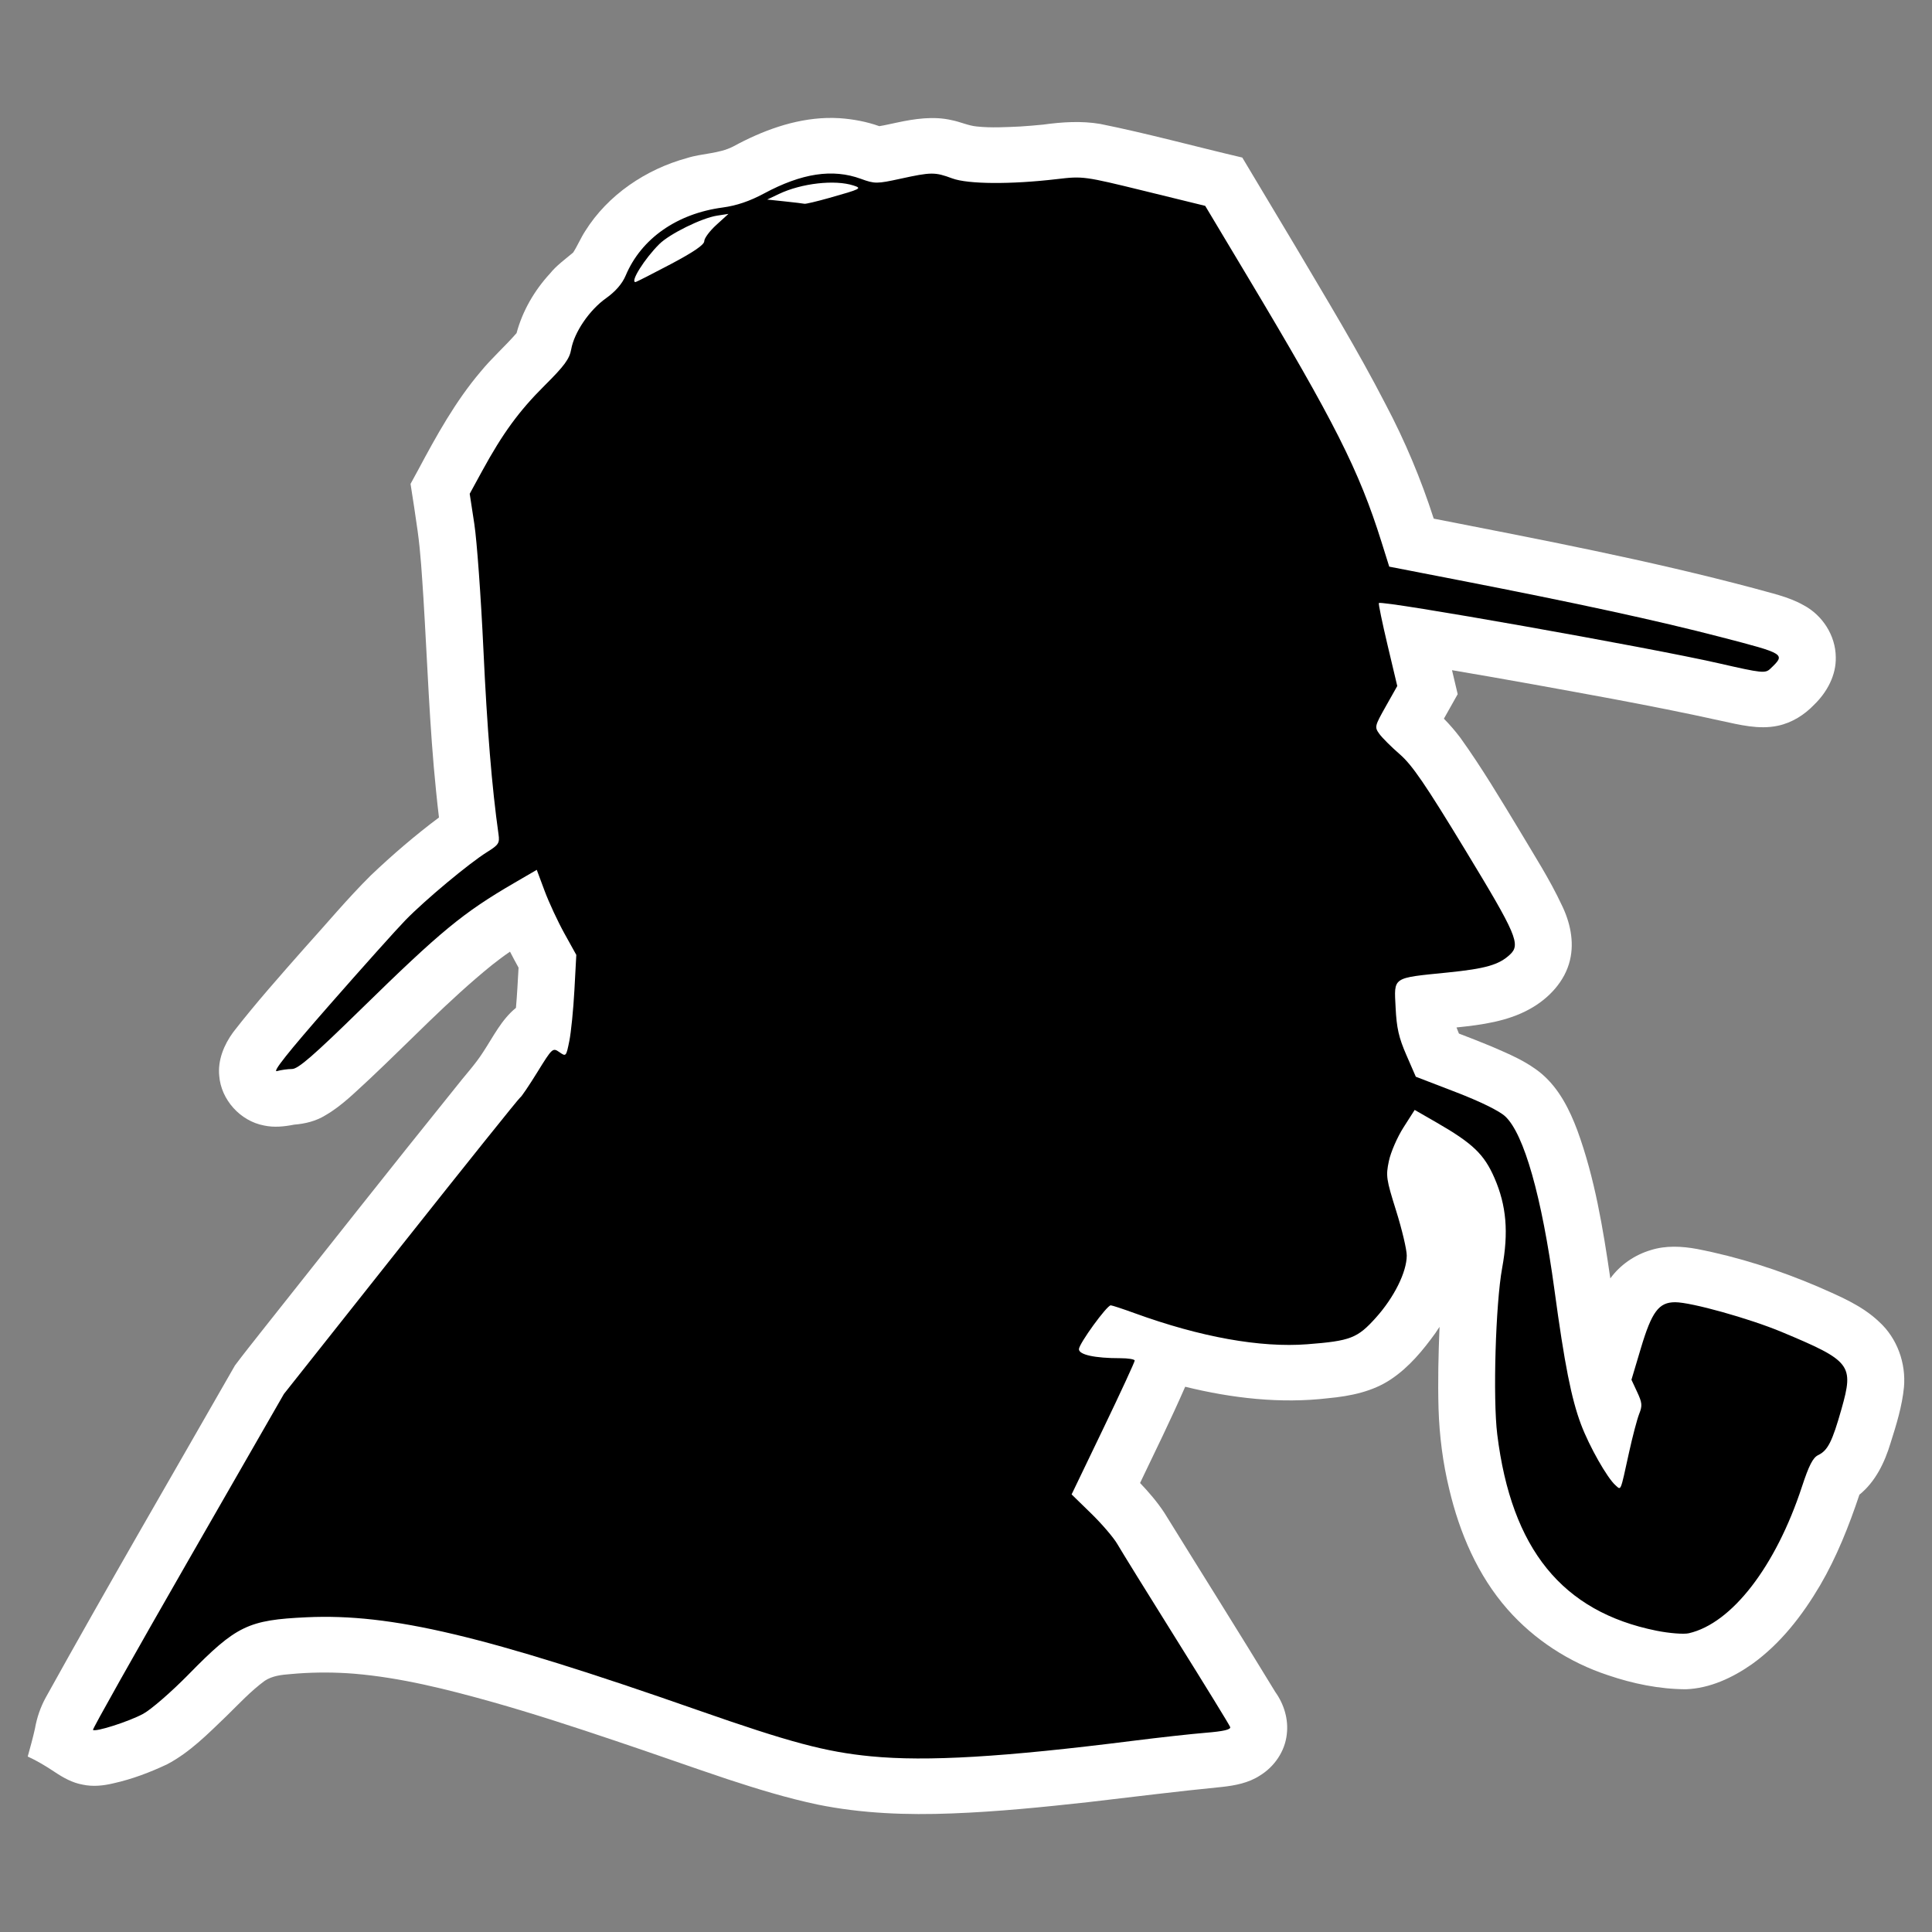
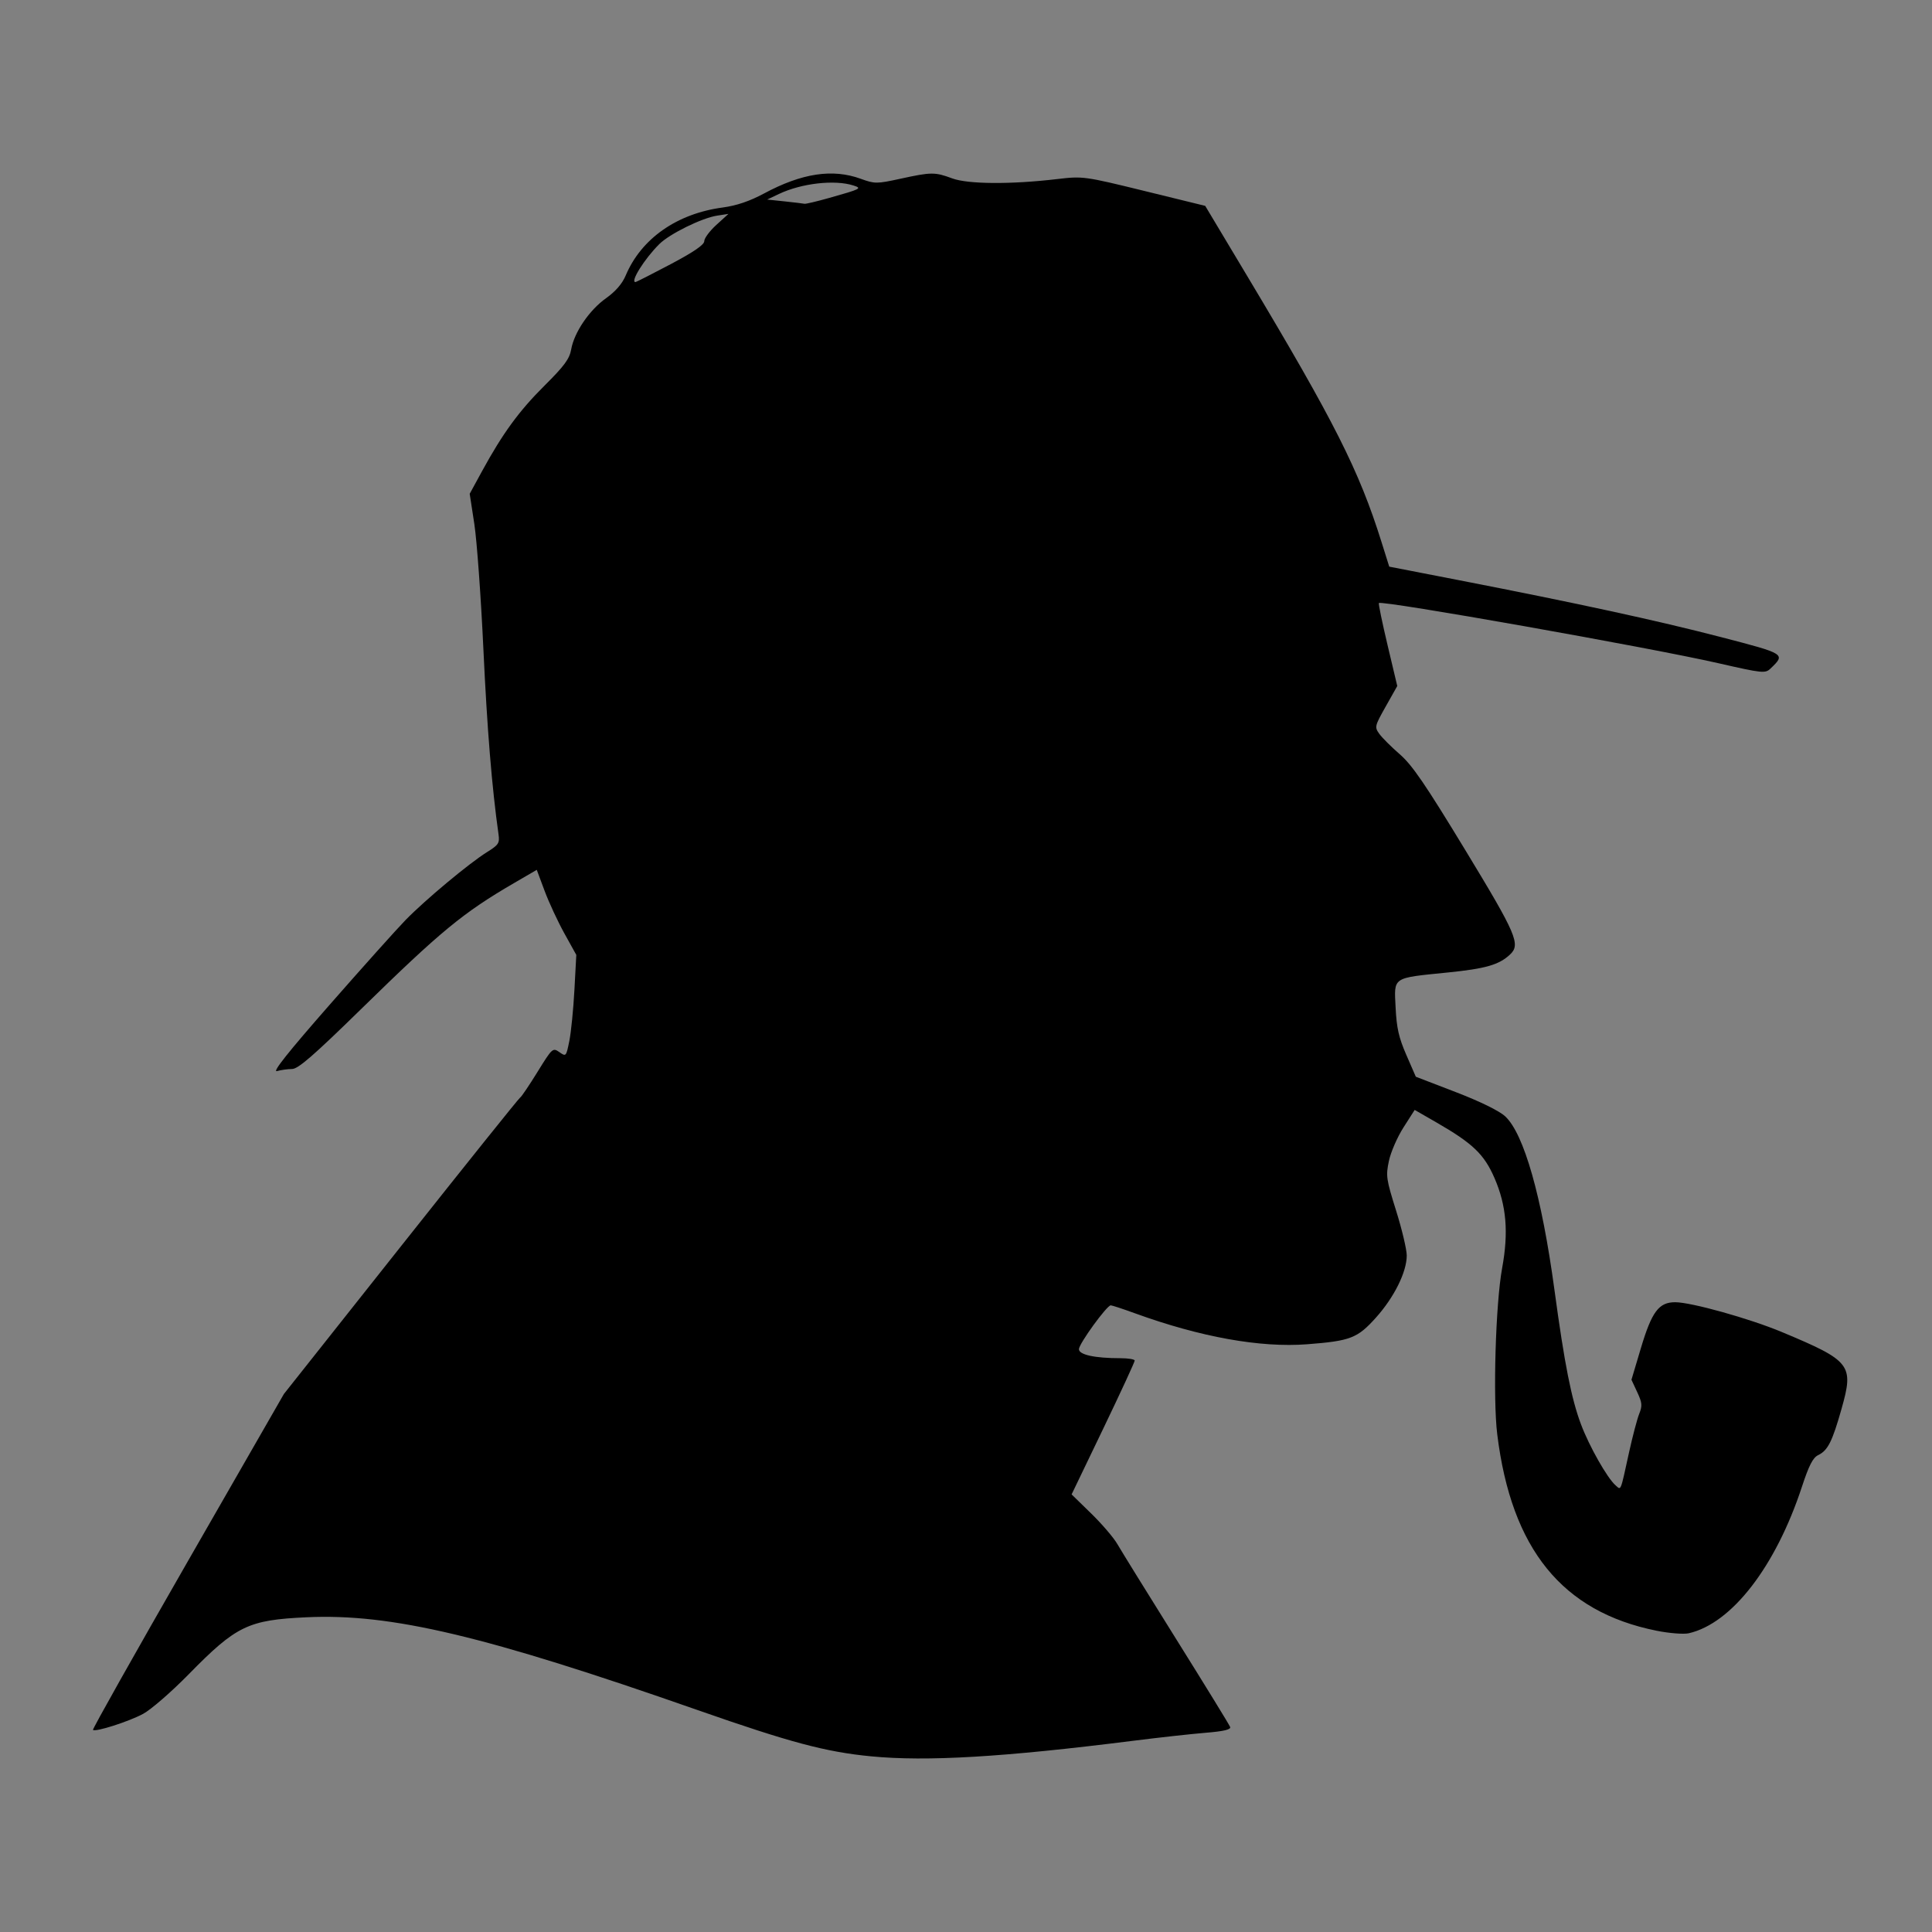
<svg xmlns="http://www.w3.org/2000/svg" xmlns:ns1="http://sodipodi.sourceforge.net/DTD/sodipodi-0.dtd" xmlns:ns2="http://www.inkscape.org/namespaces/inkscape" version="1.1" id="svg228" width="512" height="512" viewBox="0 0 512 512" ns1:docname="sherlock.svg" ns2:version="1.2.2 (b0a8486541, 2022-12-01)">
  <rect x="0" y="0" width="512" height="512" fill="#808080" stroke="none" />
  <defs id="defs232" />
  <ns1:namedview id="namedview230" pagecolor="#505050" bordercolor="#ffffff" borderopacity="1" ns2:showpageshadow="0" ns2:pageopacity="0" ns2:pagecheckerboard="1" ns2:deskcolor="#505050" showgrid="false" ns2:zoom="0.90509668" ns2:cx="233.12427" ns2:cy="265.71747" ns2:window-width="1366" ns2:window-height="691" ns2:window-x="0" ns2:window-y="24" ns2:window-maximized="1" ns2:current-layer="g234" />
  <g ns2:groupmode="layer" ns2:label="Image" id="g234">
    <g id="g401" transform="matrix(0.944,0,0,0.921,15.427,20.224)">
-       <path id="path346-3" style="fill:#ffffff;stroke-width:0.858" d="m 215.822,11.984 c -9.353,0.271 -18.303,3.73 -26.391,8.24 -3.989,2.078 -8.638,1.917 -12.856,3.28 -11.645,3.254 -22.301,10.645 -28.639,21.04 -1.258,1.981 -2.134,4.189 -3.379,6.166 -2.239,1.942 -4.672,3.703 -6.515,6.053 -4.385,4.884 -7.709,10.766 -9.37,17.131 -3.249,3.823 -6.981,7.18 -10.113,11.113 -7.062,8.537 -12.346,18.338 -17.444,28.123 -0.735,1.382 -1.471,2.763 -2.205,4.145 0.677,4.477 1.395,9.065 1.973,13.428 0.89,6.495 1.224,13.045 1.653,19.581 1.107,18.432 1.695,36.926 3.535,55.324 0.249,2.555 0.518,5.109 0.817,7.659 -6.723,5.154 -13.092,10.766 -19.154,16.681 -6.553,6.67 -12.438,13.932 -18.623,20.924 -6.816,7.928 -13.677,15.832 -19.988,24.173 -2.587,3.623 -4.369,8.052 -3.917,12.57 0.504,6.805 5.843,12.98 12.574,14.279 2.794,0.628 5.69,0.312 8.464,-0.248 3.081,-0.246 6.164,-1.027 8.79,-2.703 4.686,-2.778 8.462,-6.768 12.413,-10.456 11.371,-10.955 22.097,-22.616 34.26,-32.72 1.663,-1.355 3.368,-2.661 5.127,-3.891 0.774,1.547 1.575,3.081 2.4,4.602 -0.221,3.857 -0.397,7.719 -0.734,11.568 -4.059,3.38 -6.344,8.258 -9.149,12.62 -2.308,3.738 -5.316,6.966 -7.947,10.469 -18.222,23.164 -36.174,46.54 -54.218,69.843 -2.536,3.314 -5.121,6.598 -7.575,9.97 -17.746,31.817 -35.766,63.483 -53.102,95.526 -1.502,2.801 -2.51,5.847 -3.042,8.977 -0.581,2.695 -1.313,5.353 -2.025,8.016 2.662,1.241 5.152,2.799 7.576,4.449 2.388,1.639 4.965,3.116 7.851,3.639 2.859,0.634 5.819,0.314 8.634,-0.381 5.221,-1.183 10.243,-3.143 15.056,-5.463 6.439,-3.469 11.534,-8.833 16.696,-13.905 3.472,-3.484 6.793,-7.168 10.734,-10.138 2.122,-1.429 4.716,-1.726 7.201,-1.919 5.305,-0.506 10.65,-0.581 15.969,-0.253 0.565,0.046 1.321,0.086 1.914,0.14 13.182,1.136 26.047,4.479 38.727,8.12 11.486,3.327 22.842,7.127 34.11,11.014 10.656,3.649 21.23,7.531 31.885,11.183 8.361,2.819 16.797,5.479 25.428,7.345 12.379,2.581 25.097,3.055 37.701,2.542 12.749,-0.492 25.45,-1.802 38.123,-3.236 12.585,-1.494 25.143,-3.128 37.757,-4.395 3.64,-0.412 7.361,-1.157 10.464,-3.214 4.144,-2.564 7.106,-7.014 7.628,-11.886 0.527,-4.293 -0.755,-8.688 -3.22,-12.209 -10.242,-17.263 -20.764,-34.354 -31.13,-51.542 -1.98,-3.09 -4.341,-5.916 -6.837,-8.599 4.299,-9.196 8.691,-18.353 12.668,-27.695 13.09,3.302 26.758,4.933 40.22,3.294 6.153,-0.587 12.47,-1.901 17.626,-5.493 5.019,-3.452 8.896,-8.269 12.372,-13.207 0.412,-0.598 0.795,-1.216 1.188,-1.827 -0.317,7.842 -0.5,15.698 -0.283,23.545 0.24,7.809 1.206,15.598 3.012,23.203 2.886,12.495 7.956,24.747 16.375,34.557 7.454,8.697 17.314,15.265 28.159,18.926 7.025,2.455 14.426,4.016 21.885,4.051 6.772,-0.252 13.103,-3.316 18.528,-7.201 8.061,-5.914 14.183,-14.061 19.131,-22.66 4.702,-8.237 8.124,-17.128 11.063,-26.123 4.545,-3.771 7.118,-9.34 8.753,-14.899 1.605,-5.184 3.238,-10.571 3.757,-16.057 0.585,-6.858 -1.88,-14.024 -6.945,-18.762 -4.859,-4.769 -11.242,-7.444 -17.353,-10.201 -10.855,-4.741 -22.18,-8.474 -33.805,-10.786 -4.274,-0.806 -8.776,-1.038 -12.968,0.32 -4.54,1.381 -8.623,4.269 -11.366,8.149 -2.051,-14.384 -4.358,-28.856 -9.255,-42.591 -2.202,-6.012 -5.126,-12.019 -10.032,-16.296 -4.118,-3.543 -9.186,-5.684 -14.099,-7.871 -3.013,-1.292 -6.065,-2.49 -9.114,-3.693 -0.243,-0.58 -0.465,-1.169 -0.682,-1.76 7.043,-0.735 14.307,-1.738 20.557,-5.295 5.352,-3.017 9.907,-7.986 11.303,-14.088 1.25,-5.363 0.015,-11.003 -2.335,-15.887 -3.376,-7.392 -7.714,-14.286 -11.778,-21.308 -5.351,-9.06 -10.646,-18.174 -16.684,-26.8 -1.417,-1.915 -2.947,-3.748 -4.6,-5.465 1.291,-2.352 2.58,-4.705 3.871,-7.057 -0.532,-2.3 -1.062,-4.6 -1.594,-6.9 14.947,2.587 29.857,5.377 44.761,8.199 10.339,1.987 20.498,4.038 30.752,6.365 5.213,1.147 10.631,2.597 15.975,1.424 3.932,-0.853 7.434,-3.118 10.157,-6.039 3.643,-3.597 6.249,-8.539 6.089,-13.756 -0.06,-6.152 -3.733,-12.062 -9.148,-14.952 -4.228,-2.442 -9.113,-3.428 -13.69,-4.778 -29.676,-8.109 -59.882,-14.021 -90.028,-20.069 C 382.588,115.94 378.076,104.904 372.628,94.345 364.805,78.773 355.878,63.798 347.188,48.703 342.268,40.256 337.338,31.819 332.408,23.377 319.103,20.184 305.919,16.468 292.515,13.699 287.216,12.783 281.799,13.148 276.505,13.897 c -2.101,0.227 -4.402,0.403 -6.385,0.54 -4.085,0.19 -8.197,0.445 -12.273,-0.004 -2.401,-0.238 -4.598,-1.334 -6.952,-1.802 -5.122,-1.242 -10.457,-0.414 -15.522,0.699 -1.623,0.334 -3.245,0.757 -4.873,1.014 -3.578,-1.307 -7.365,-2.027 -11.16,-2.294 -1.17,-0.072 -2.343,-0.092 -3.515,-0.065 z" />
      <path style="fill:#000000;stroke-width:0.858" d="m 228.206,483.412 c -12.755,-1.263 -22.731,-3.992 -48.816,-13.351 -59.591,-21.383 -85.922,-27.788 -109.623,-26.666 -16.46,0.779 -19.751,2.409 -33.151,16.421 -4.813,5.033 -10.565,10.152 -12.782,11.375 -4.049,2.235 -13.435,5.308 -14.076,4.61 -0.189,-0.206 11.794,-22.037 26.629,-48.515 l 26.972,-48.141 32.868,-42.51 c 18.078,-23.381 33.132,-42.632 33.454,-42.781 0.322,-0.149 2.505,-3.455 4.851,-7.346 4.172,-6.921 4.306,-7.046 6.161,-5.722 1.869,1.334 1.908,1.289 2.793,-3.205 0.494,-2.507 1.136,-9.106 1.428,-14.666 l 0.53,-10.109 -3.349,-6.189 c -1.842,-3.404 -4.339,-8.911 -5.549,-12.238 l -2.2,-6.049 -6.278,3.745 c -14.432,8.609 -20.566,13.786 -43.109,36.392 -13.283,13.32 -17.601,17.159 -19.311,17.169 -1.211,0.007 -3.119,0.279 -4.239,0.605 -1.412,0.411 3.116,-5.432 14.745,-19.03 9.23,-10.793 18.837,-21.785 21.348,-24.427 5.5,-5.787 17.861,-16.354 22.868,-19.55 3.269,-2.086 3.588,-2.586 3.243,-5.089 -1.872,-13.605 -3.2,-30.264 -4.252,-53.34 -0.685,-15.013 -1.829,-31.208 -2.543,-35.989 l -1.298,-8.693 3.473,-6.521 c 5.798,-10.887 10.392,-17.33 17.576,-24.65 5.523,-5.628 6.97,-7.646 7.441,-10.38 0.845,-4.905 5.101,-11.312 9.772,-14.712 2.673,-1.945 4.556,-4.175 5.532,-6.551 4.36,-10.607 14.373,-17.802 27.214,-19.558 3.867,-0.529 7.601,-1.824 11.573,-4.014 10.641,-5.866 19.294,-7.214 27.23,-4.241 3.891,1.458 4.478,1.456 11.094,-0.024 8.682,-1.943 9.69,-1.949 14.557,-0.098 4.416,1.68 16.496,1.762 29.406,0.2 7.273,-0.88 7.68,-0.824 24.503,3.403 l 17.107,4.298 11.853,20.297 c 24.51,41.969 31.32,55.798 37.637,76.419 l 2.174,7.098 19.514,3.887 c 33.14,6.601 55.777,11.639 73.53,16.363 18.267,4.861 18.265,4.861 14.009,9.055 -1.486,1.465 -2.22,1.389 -14.662,-1.522 -19.298,-4.515 -94.507,-18.176 -95.302,-17.31 -0.16,0.174 0.936,5.617 2.436,12.095 l 2.727,11.778 -3.226,5.866 c -3.118,5.67 -3.179,5.933 -1.822,7.885 0.772,1.111 3.361,3.76 5.754,5.888 3.476,3.09 7.17,8.627 18.361,27.517 14.46,24.407 15.627,27.203 12.572,30.12 -3.098,2.958 -6.793,4.049 -17.462,5.156 -15.773,1.636 -15.072,1.153 -14.641,10.104 0.284,5.89 0.888,8.621 3.013,13.628 l 2.658,6.262 11.209,4.421 c 6.912,2.727 12.238,5.406 13.894,6.99 5.271,5.04 10.263,23.073 13.813,49.893 2.838,21.439 4.75,31.357 7.478,38.778 2.32,6.311 7.354,15.408 9.675,17.481 1.602,1.432 1.295,2.2 3.802,-9.504 0.976,-4.556 2.251,-9.518 2.833,-11.027 0.923,-2.39 0.852,-3.198 -0.553,-6.291 l -1.612,-3.549 2.627,-9.024 c 3.077,-10.571 5.051,-13.286 9.658,-13.282 4.49,0.003 20.862,4.69 29.891,8.557 19.473,8.34 20.302,9.432 16.796,22.137 -2.608,9.45 -3.845,11.956 -6.565,13.306 -1.465,0.727 -2.585,2.964 -4.549,9.092 -7.363,22.965 -19.685,39.323 -31.755,42.159 -1.424,0.334 -5.514,0.003 -9.089,-0.735 -26.453,-5.465 -40.708,-23.483 -44.688,-56.484 -1.249,-10.355 -0.467,-37.57 1.375,-47.88 1.841,-10.302 1.206,-17.957 -2.145,-25.874 -2.901,-6.854 -6.104,-9.998 -16.33,-16.028 l -6.081,-3.586 -3.147,5.049 c -1.731,2.777 -3.571,7.117 -4.091,9.644 -0.885,4.307 -0.757,5.207 2.037,14.34 1.64,5.36 2.978,11.154 2.974,12.876 -0.012,4.744 -3.539,12.019 -8.663,17.869 -5.178,5.912 -7.131,6.687 -19.269,7.648 -13.164,1.042 -29.987,-2.059 -48.422,-8.927 -3.356,-1.25 -6.39,-2.273 -6.742,-2.273 -1.092,0 -8.933,11.076 -8.933,12.618 0,1.603 4.444,2.596 11.619,2.596 2.197,0 4.015,0.302 4.04,0.671 0.025,0.369 -3.95,9.187 -8.834,19.596 l -8.88,18.925 5.496,5.491 c 3.023,3.02 6.334,6.989 7.358,8.819 1.024,1.83 8.482,14.179 16.573,27.441 8.091,13.263 14.878,24.59 15.083,25.172 0.26,0.739 -1.811,1.241 -6.866,1.664 -3.982,0.333 -13.156,1.372 -20.387,2.308 -36.392,4.71 -57.915,6.019 -73.547,4.471 z M 171.907,54.073 c 6.483,-3.514 9.459,-5.604 9.459,-6.642 0,-0.833 1.528,-2.939 3.395,-4.679 l 3.395,-3.165 -3.19,0.503 c -4.3,0.678 -13.324,5.236 -16.238,8.202 -4.105,4.178 -8.229,10.91 -6.683,10.91 0.221,0 4.658,-2.308 9.861,-5.128 z m 44.58,-19.091 c 8.914,-2.578 9.234,-2.746 6.789,-3.559 -5.256,-1.746 -14.609,-0.658 -20.964,2.439 l -3.277,1.597 4.931,0.533 c 2.712,0.293 5.204,0.601 5.538,0.684 0.334,0.083 3.477,-0.68 6.985,-1.694 z" id="path346" />
    </g>
  </g>
</svg>